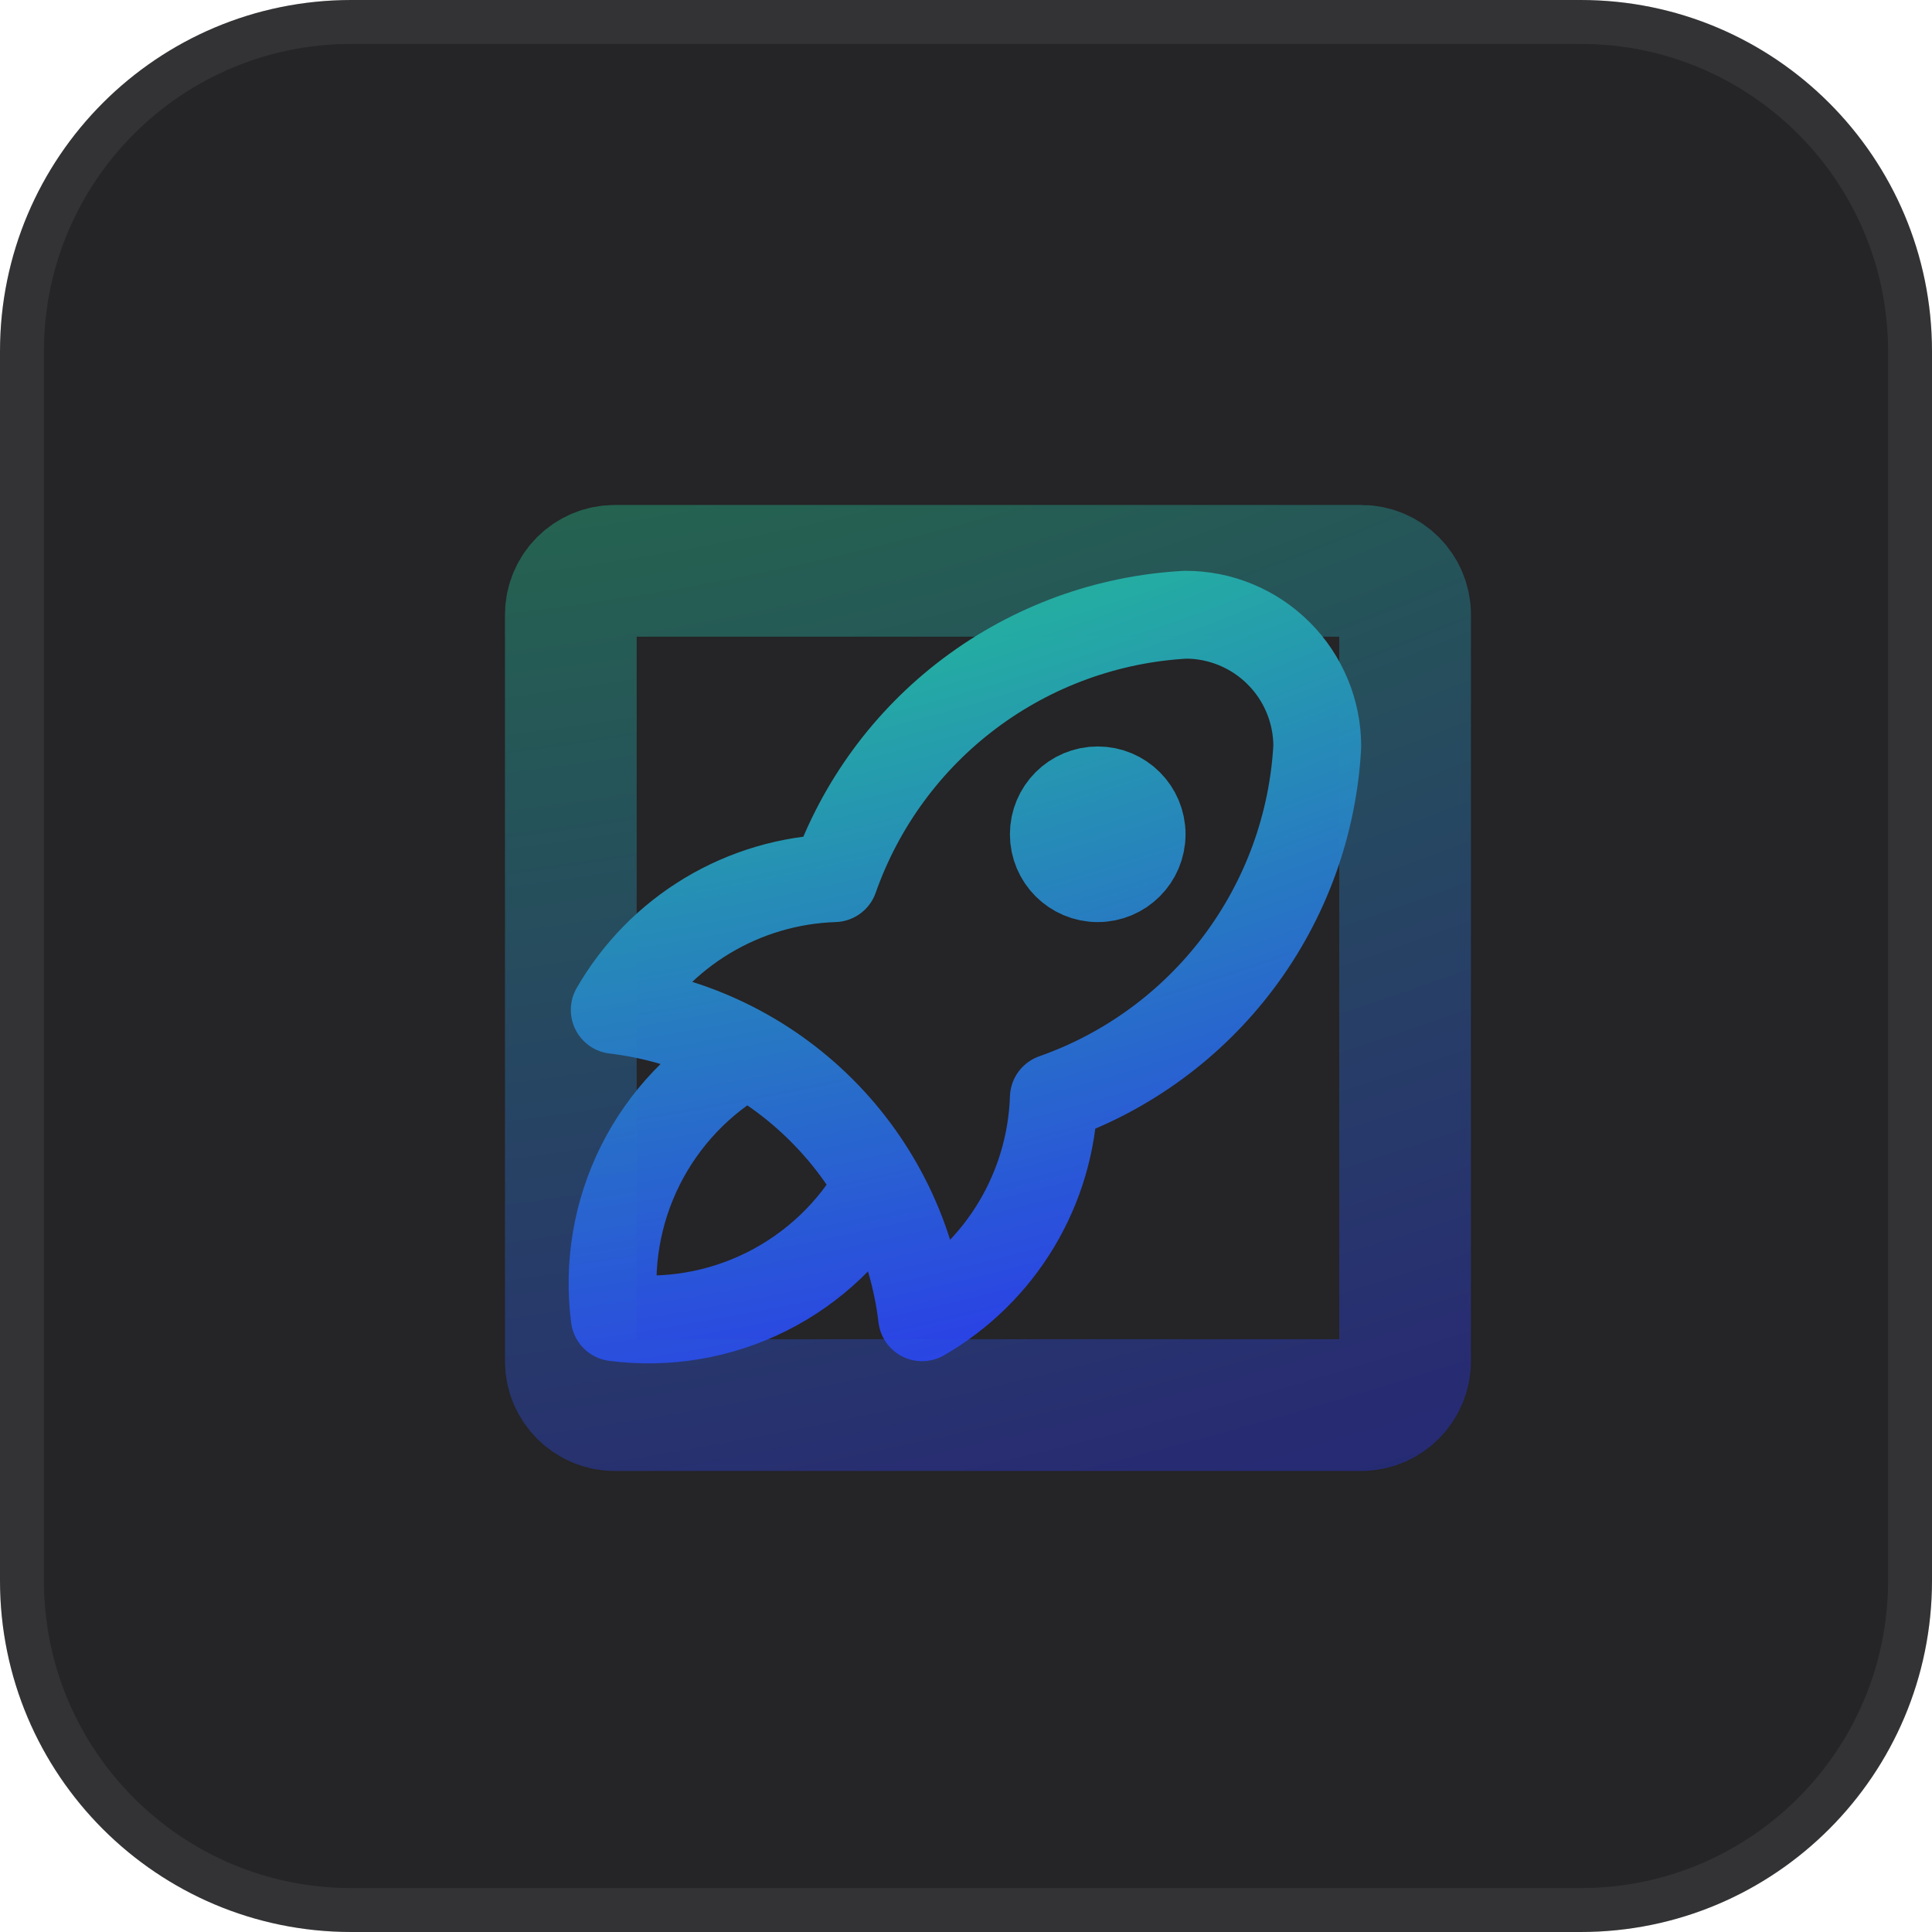
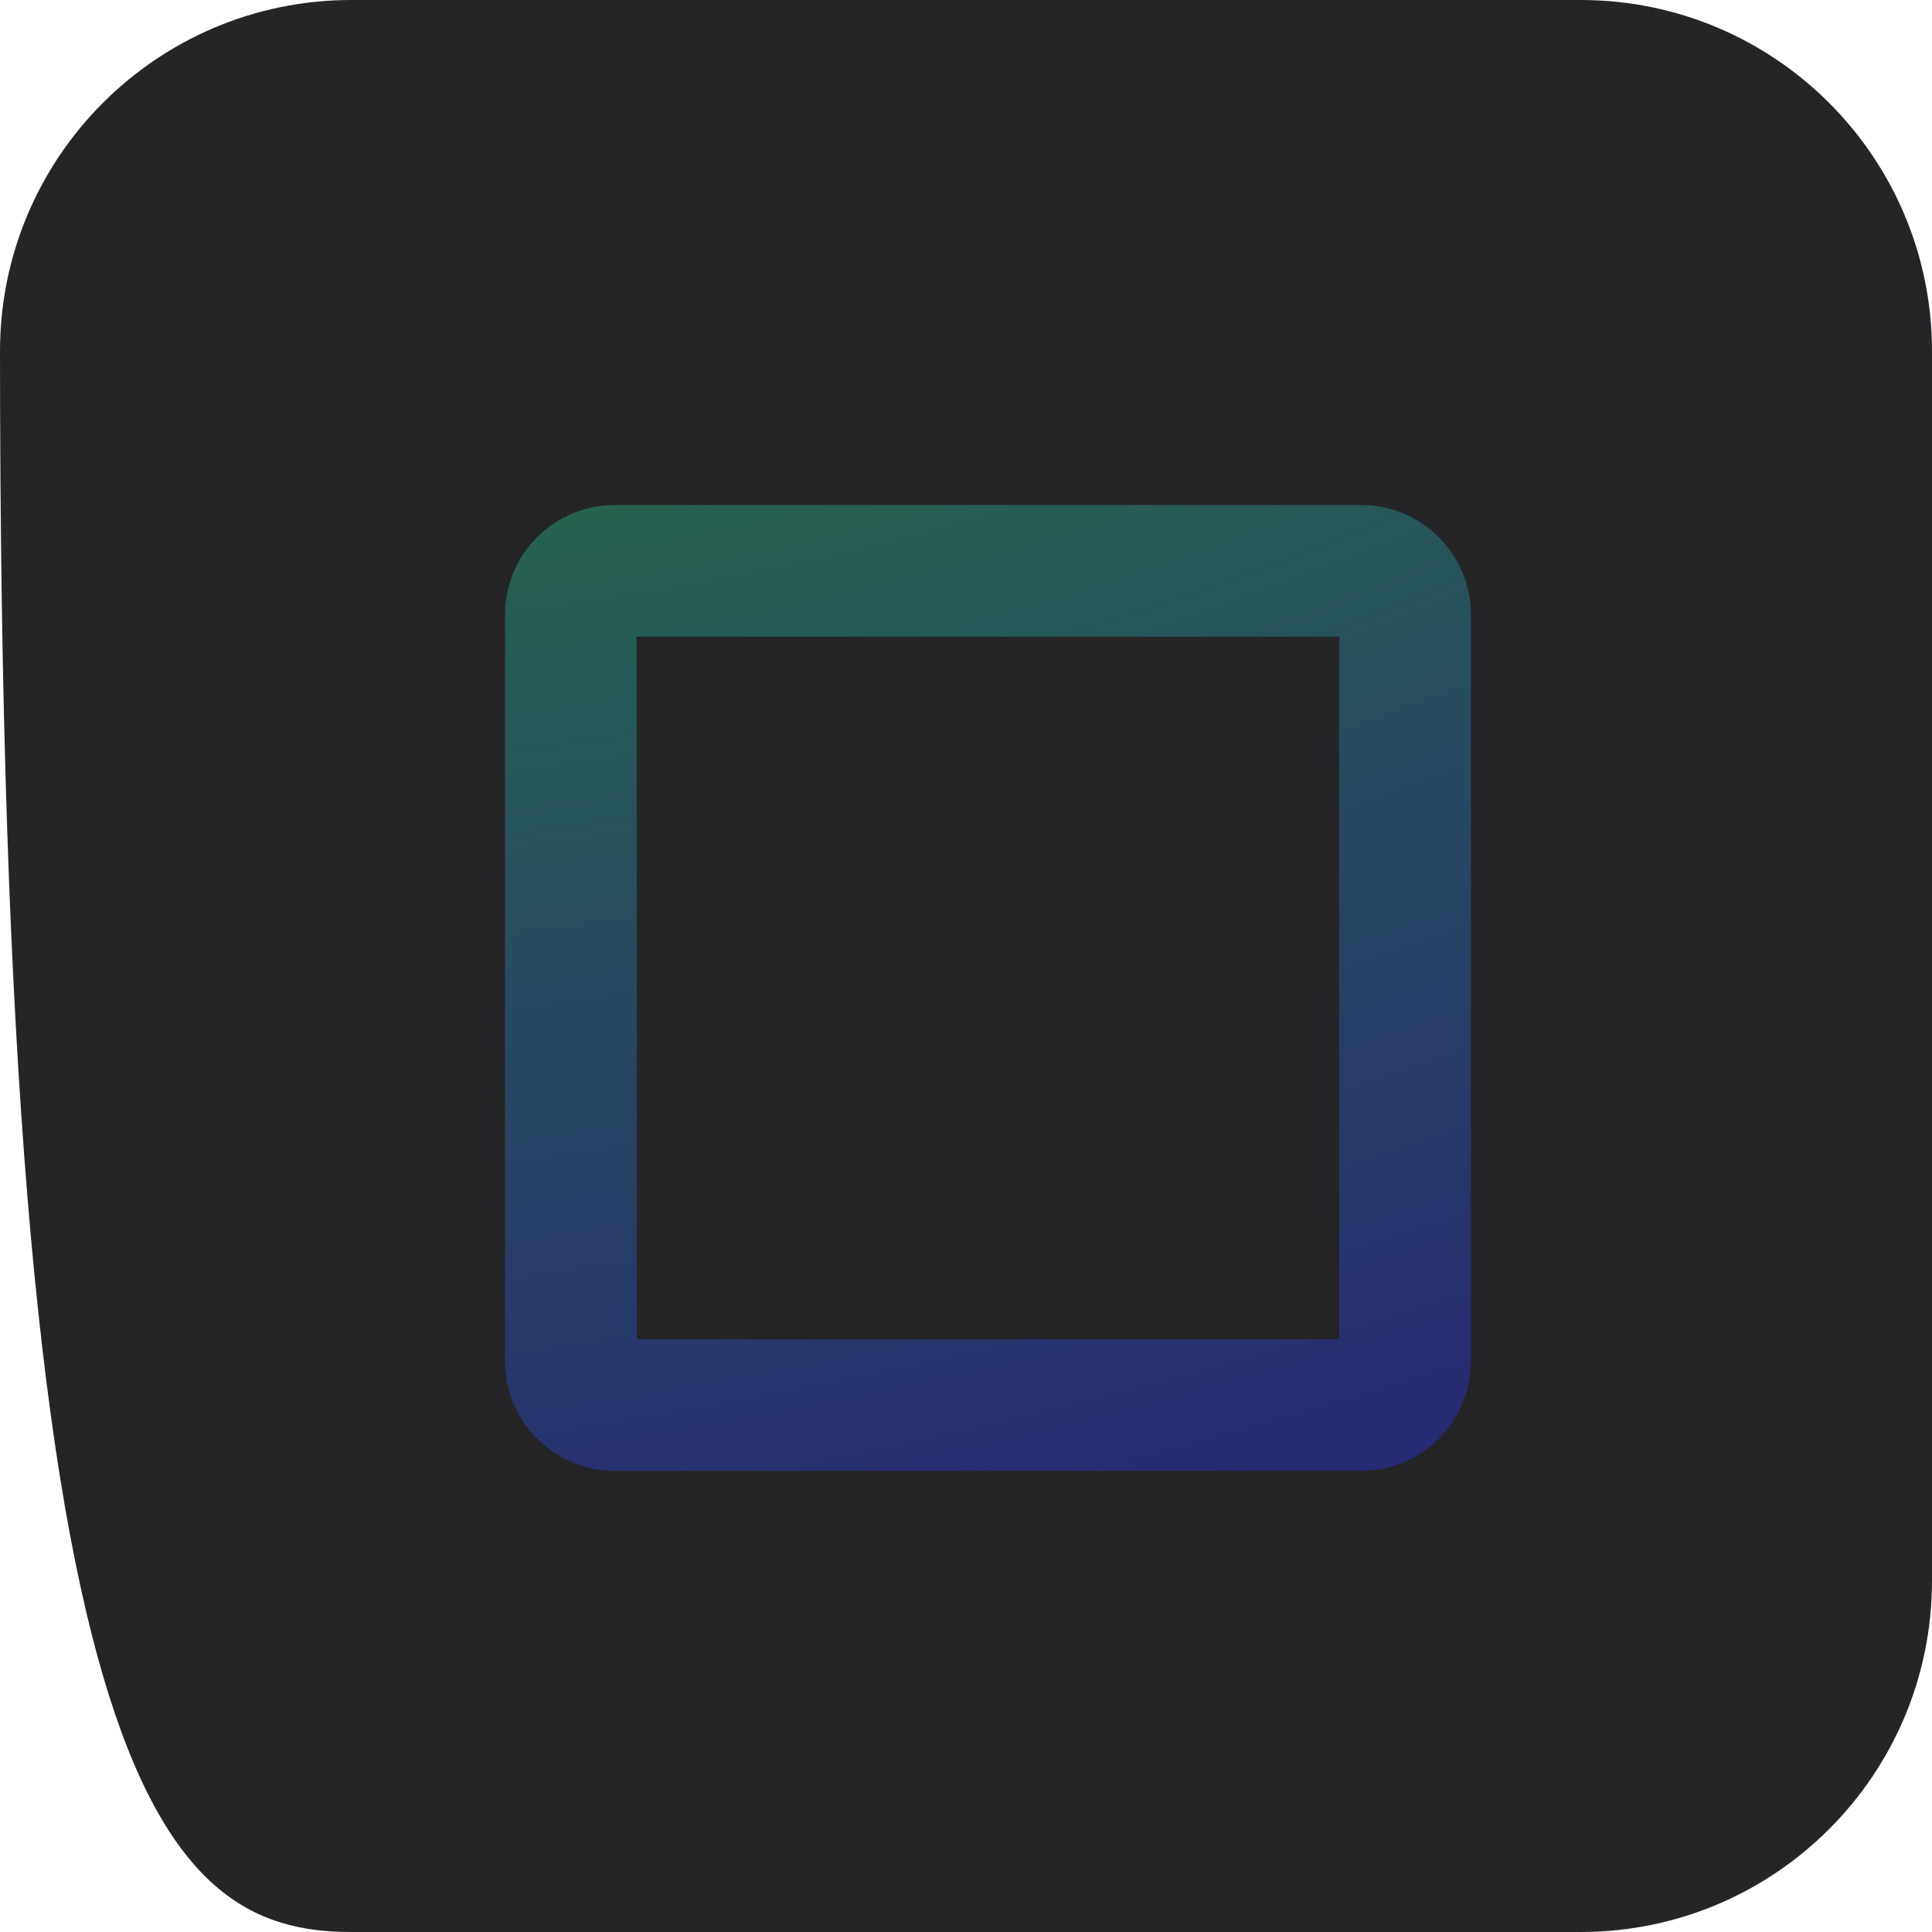
<svg xmlns="http://www.w3.org/2000/svg" width="44" height="44" viewBox="0 0 44 44" fill="none">
  <g clip-path="url(#clip0_2062_119)">
-     <path d="M36 0H8C3.582 0 0 3.582 0 8V36C0 40.418 3.582 44 8 44H36C40.418 44 44 40.418 44 36V8C44 3.582 40.418 0 36 0Z" fill="#252426" />
-     <path d="M36 0.5H8C3.858 0.5 0.5 3.858 0.5 8V36C0.5 40.142 3.858 43.5 8 43.5H36C40.142 43.5 43.5 40.142 43.5 36V8C43.5 3.858 40.142 0.5 36 0.5Z" stroke="#BCBCBC" stroke-opacity="0.1" />
-     <path d="M17 24C15.959 24.588 15.118 25.473 14.583 26.542C14.049 27.611 13.846 28.815 14 30C15.185 30.154 16.389 29.951 17.458 29.417C18.527 28.882 19.412 28.041 20 27M14 23C15.783 23.212 17.443 24.017 18.713 25.287C19.983 26.557 20.788 28.217 21 30C21.884 29.49 22.623 28.764 23.148 27.889C23.673 27.014 23.966 26.02 24 25C25.679 24.409 27.145 23.334 28.213 21.91C29.281 20.486 29.903 18.777 30 17C30 16.204 29.684 15.441 29.121 14.879C28.559 14.316 27.796 14 27 14C25.223 14.097 23.514 14.719 22.09 15.787C20.666 16.855 19.591 18.321 19 20C17.98 20.034 16.986 20.327 16.111 20.852C15.236 21.377 14.51 22.116 14 23ZM26 19C26 19.552 25.552 20 25 20C24.448 20 24 19.552 24 19C24 18.448 24.448 18 25 18C25.552 18 26 18.448 26 19Z" stroke="url(#paint0_radial_2062_119)" stroke-width="2" stroke-linecap="round" stroke-linejoin="round" />
+     <path d="M36 0H8C3.582 0 0 3.582 0 8C0 40.418 3.582 44 8 44H36C40.418 44 44 40.418 44 36V8C44 3.582 40.418 0 36 0Z" fill="#252426" />
    <g style="mix-blend-mode:screen" opacity="0.39" filter="url(#filter0_f_2062_119)">
      <path d="M31 13H14C13.448 13 13 13.448 13 14V31C13 31.552 13.448 32 14 32H31C31.552 32 32 31.552 32 31V14C32 13.448 31.552 13 31 13Z" stroke="url(#paint1_radial_2062_119)" stroke-width="3" stroke-linecap="round" />
    </g>
  </g>
  <defs>
    <filter id="filter0_f_2062_119" x="3" y="3" width="39" height="39" filterUnits="userSpaceOnUse" color-interpolation-filters="sRGB" />
    <radialGradient id="paint0_radial_2062_119" cx="0" cy="0" r="1" gradientUnits="userSpaceOnUse" gradientTransform="translate(15.241 -5.361) rotate(74.235) scale(49.795 82.379)">
      <stop stop-color="#00FF5B" />
      <stop offset="0.187" stop-color="#1FFF6F" />
      <stop offset="0.753" stop-color="#2B3AEA" />
      <stop offset="1" stop-color="#0014FF" />
    </radialGradient>
    <radialGradient id="paint1_radial_2062_119" cx="0" cy="0" r="1" gradientUnits="userSpaceOnUse" gradientTransform="translate(14.529 -9.919) rotate(74.235) scale(58.946 97.519)">
      <stop stop-color="#00FF5B" />
      <stop offset="0.187" stop-color="#1FFF6F" />
      <stop offset="0.753" stop-color="#2B3AEA" />
      <stop offset="1" stop-color="#0014FF" />
    </radialGradient>
    <clipPath id="clip0_2062_119">
      <rect width="44" height="44" fill="white" />
    </clipPath>
  </defs>
</svg>